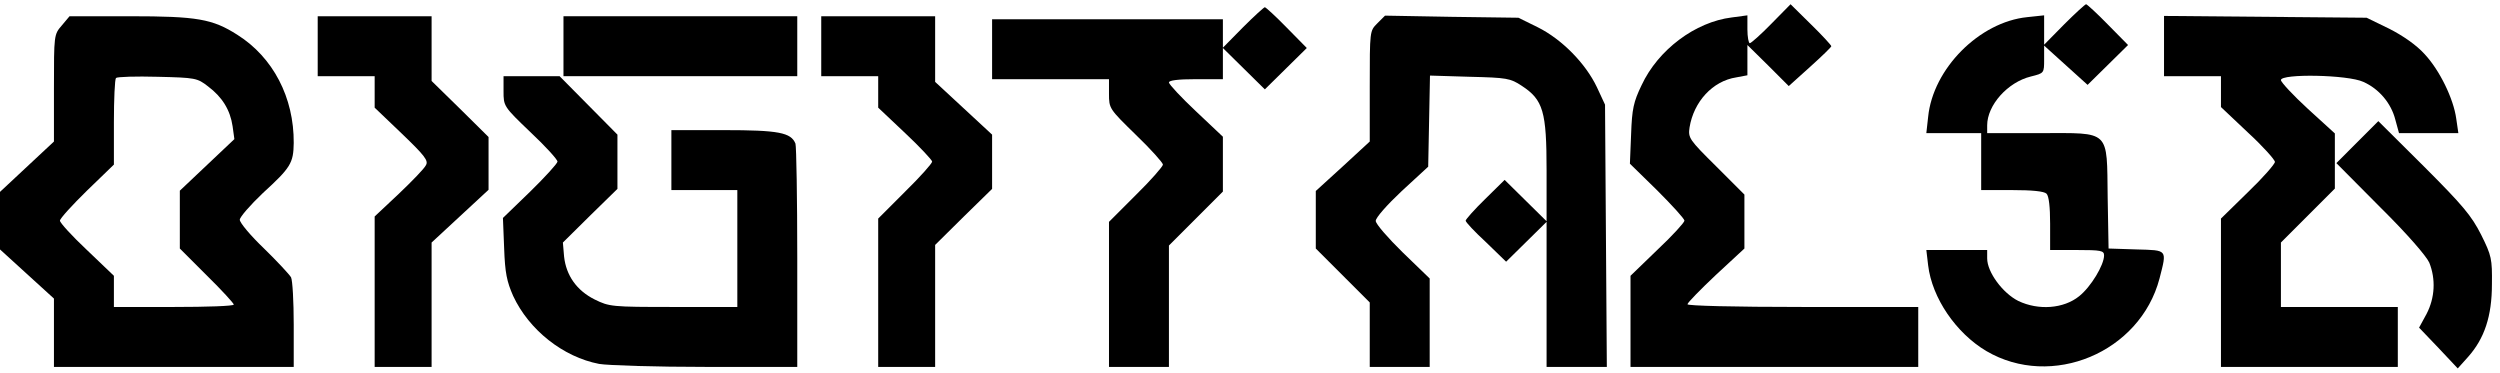
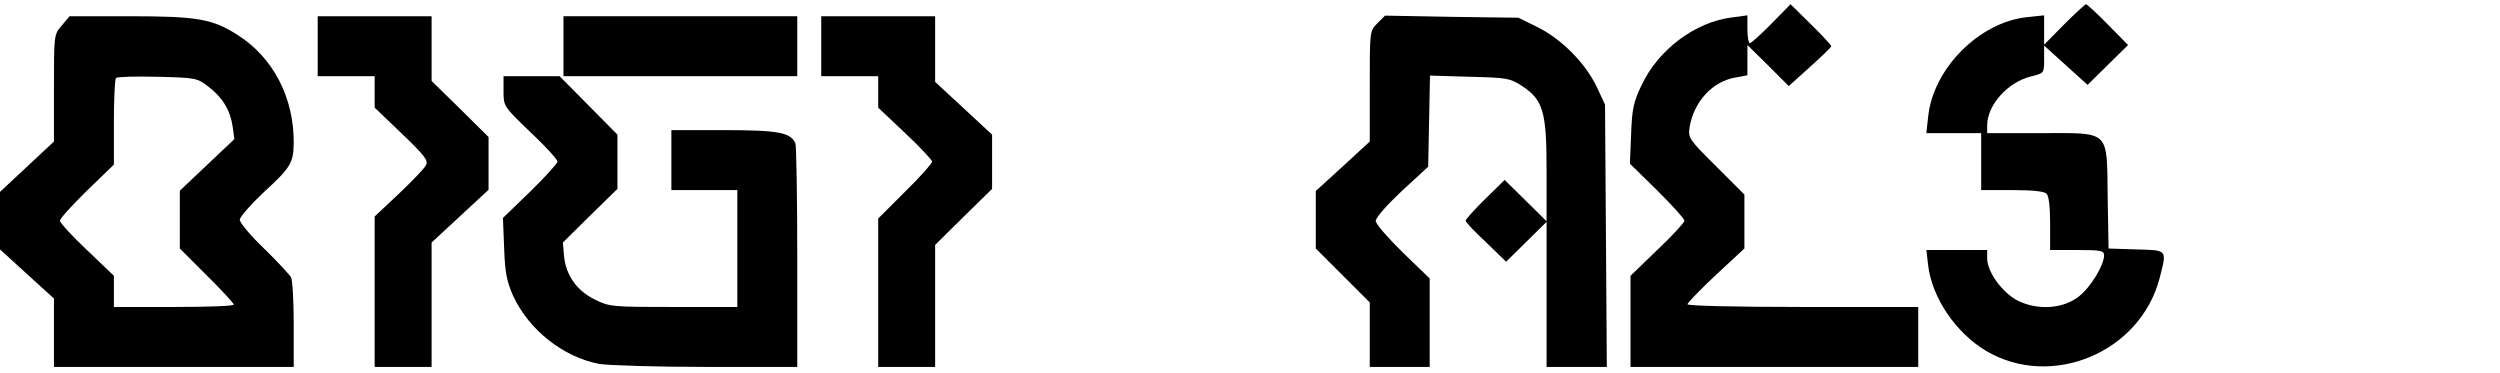
<svg xmlns="http://www.w3.org/2000/svg" width="161" height="24" viewBox="0 0 161 24" fill="none">
  <path d="M114.077 1.528C113.401 2.223 112.764 2.783 112.687 2.783C112.61 2.783 112.533 2.377 112.533 1.895V0.988L111.529 1.123C109.174 1.412 106.78 3.207 105.719 5.485C105.198 6.566 105.101 7.01 105.043 8.651L104.966 10.542L106.723 12.26C107.688 13.225 108.479 14.094 108.479 14.21C108.479 14.325 107.707 15.175 106.742 16.082L105.005 17.761V23.629H123.535V19.769H116.103C111.645 19.769 108.672 19.692 108.672 19.595C108.672 19.499 109.502 18.649 110.506 17.703L112.34 16.005V12.53L110.525 10.716C108.769 8.979 108.711 8.882 108.807 8.207C109.077 6.547 110.293 5.215 111.818 4.983L112.533 4.848V2.899L113.864 4.211L115.196 5.543L116.567 4.308C117.32 3.632 117.937 3.034 117.937 2.976C117.937 2.918 117.358 2.281 116.625 1.567L115.312 0.273L114.077 1.528Z" fill="black" />
  <path d="M132.935 1.567L131.642 2.879V0.988L130.561 1.103C127.473 1.412 124.481 4.423 124.172 7.531L124.056 8.573H127.588V12.241H129.577C130.87 12.241 131.642 12.318 131.796 12.473C131.951 12.627 132.028 13.341 132.028 14.403V16.101H133.765C135.309 16.101 135.502 16.14 135.502 16.449C135.502 17.067 134.653 18.476 133.9 19.074C132.897 19.885 131.275 20 129.982 19.383C128.978 18.881 127.974 17.53 127.974 16.642V16.101H124.056L124.172 17.086C124.423 19.19 125.967 21.448 127.917 22.606C132.124 25.077 137.819 22.703 139.073 17.935C139.556 16.043 139.614 16.121 137.587 16.063L135.792 16.005L135.734 12.723C135.676 8.303 135.946 8.573 131.41 8.573H127.974V8.072C127.974 6.778 129.287 5.292 130.793 4.925C131.642 4.713 131.642 4.713 131.642 3.825V2.937L134.441 5.466L137.047 2.899L135.753 1.586C135.039 0.853 134.402 0.273 134.344 0.273C134.286 0.273 133.649 0.853 132.935 1.567Z" fill="black" />
-   <path d="M80.047 1.76L78.754 3.072V1.239H63.891V5.099H71.419V6.045C71.419 6.991 71.438 7.01 73.156 8.689C74.121 9.616 74.893 10.484 74.893 10.6C74.893 10.716 74.121 11.604 73.156 12.55L71.419 14.287V23.629H75.279V15.812L78.754 12.337V8.805L77.016 7.164C76.07 6.276 75.279 5.427 75.279 5.311C75.279 5.176 75.858 5.099 77.016 5.099H78.754V3.092L81.456 5.755L84.158 3.092L82.865 1.779C82.151 1.046 81.514 0.466 81.456 0.466C81.398 0.466 80.761 1.046 80.047 1.76Z" fill="black" />
  <path d="M3.976 1.644C3.474 2.223 3.474 2.262 3.474 5.678V9.114L0 12.357V16.063L3.474 19.228V23.629H18.916V20.908C18.916 19.421 18.839 18.051 18.743 17.858C18.627 17.665 17.855 16.835 17.005 16.005C16.137 15.175 15.442 14.345 15.442 14.152C15.442 13.978 16.117 13.206 16.928 12.434C18.723 10.793 18.897 10.504 18.916 9.21C18.936 6.276 17.584 3.69 15.287 2.242C13.685 1.219 12.701 1.046 8.377 1.046H4.478L3.976 1.644ZM13.396 5.562C14.322 6.257 14.824 7.087 14.979 8.129L15.094 8.959L11.581 12.28V16.005L13.319 17.742C14.284 18.688 15.056 19.537 15.056 19.614C15.056 19.711 13.319 19.769 11.195 19.769H7.335V17.761L5.598 16.101C4.633 15.194 3.86 14.345 3.86 14.21C3.86 14.075 4.652 13.206 5.598 12.28L7.335 10.6V7.879C7.335 6.392 7.393 5.099 7.47 5.022C7.547 4.945 8.763 4.906 10.153 4.945C12.585 5.003 12.701 5.022 13.396 5.562Z" fill="black" />
  <path d="M20.46 4.906H24.128V6.933L25.884 8.612C27.371 10.04 27.602 10.349 27.429 10.639C27.332 10.851 26.541 11.662 25.691 12.473L24.128 13.94V23.629H27.795V15.619L31.463 12.222V8.824L29.629 7.01L27.795 5.215V1.046H20.46V4.906Z" fill="black" />
  <path d="M36.288 4.906H51.344V1.046H36.288V4.906Z" fill="black" />
  <path d="M52.888 4.906H56.556V6.933L58.293 8.573C59.258 9.481 60.03 10.311 60.03 10.407C60.03 10.523 59.258 11.392 58.293 12.337L56.556 14.075V23.629H60.223V15.773L62.057 13.959L63.891 12.164V8.67L60.223 5.273V1.046H52.888V4.906Z" fill="black" />
  <path d="M88.694 1.509C88.212 1.991 88.212 1.991 88.212 5.562V9.114L86.474 10.716L84.737 12.299V16.005L88.212 19.479V23.629H92.072V17.935L90.335 16.256C89.389 15.329 88.598 14.422 88.598 14.229C88.578 14.036 89.331 13.187 90.277 12.299L91.976 10.735L92.091 4.867L94.659 4.945C97.052 5.003 97.264 5.041 97.998 5.524C99.388 6.431 99.6 7.184 99.6 10.986V14.248L96.898 11.585L95.643 12.82C94.948 13.495 94.388 14.133 94.388 14.21C94.388 14.306 94.967 14.924 95.701 15.6L96.994 16.854L99.6 14.287V23.629H103.48L103.364 6.74L102.843 5.62C102.109 4.076 100.584 2.532 99.04 1.76L97.786 1.142L93.481 1.084L89.196 1.007L88.694 1.509Z" fill="black" />
-   <path d="M139.363 4.906H143.03V6.894L144.767 8.535C145.733 9.423 146.505 10.291 146.505 10.427C146.505 10.562 145.733 11.45 144.767 12.376L143.03 14.075V23.629H154.419V19.769H146.891V15.619L150.365 12.144V8.593L148.628 7.01C147.682 6.141 146.891 5.292 146.891 5.157C146.891 4.732 151.214 4.809 152.199 5.273C153.203 5.717 153.994 6.643 154.264 7.724L154.496 8.573H158.318L158.183 7.647C158.009 6.354 157.102 4.501 156.137 3.478C155.635 2.918 154.785 2.319 153.878 1.856L152.411 1.142L139.363 1.026V4.906Z" fill="black" />
  <path d="M32.428 5.871C32.428 6.836 32.428 6.856 34.165 8.516C35.13 9.423 35.902 10.272 35.902 10.407C35.902 10.523 35.111 11.392 34.146 12.337L32.389 14.036L32.467 15.986C32.524 17.588 32.64 18.128 33.046 19.055C34.069 21.255 36.269 22.992 38.585 23.436C39.145 23.533 42.253 23.629 45.476 23.629H51.344V16.603C51.344 12.743 51.286 9.423 51.228 9.249C50.939 8.535 50.147 8.38 46.615 8.38H43.237V12.241H47.484V19.769H43.372C39.377 19.769 39.242 19.75 38.296 19.286C37.138 18.707 36.462 17.742 36.327 16.526L36.25 15.619L38.006 13.882L39.763 12.164V8.67L36.037 4.906H32.428V5.871Z" fill="black" />
-   <path d="M150.462 10.504L153.299 13.36C155.036 15.078 156.252 16.487 156.445 16.912C156.87 17.974 156.812 19.17 156.272 20.213L155.789 21.101L157.044 22.413L158.279 23.726L158.955 22.973C159.997 21.796 160.48 20.367 160.48 18.302C160.499 16.68 160.46 16.468 159.785 15.117C159.167 13.901 158.627 13.245 156.117 10.735L153.164 7.801L150.462 10.504Z" fill="black" />
</svg>